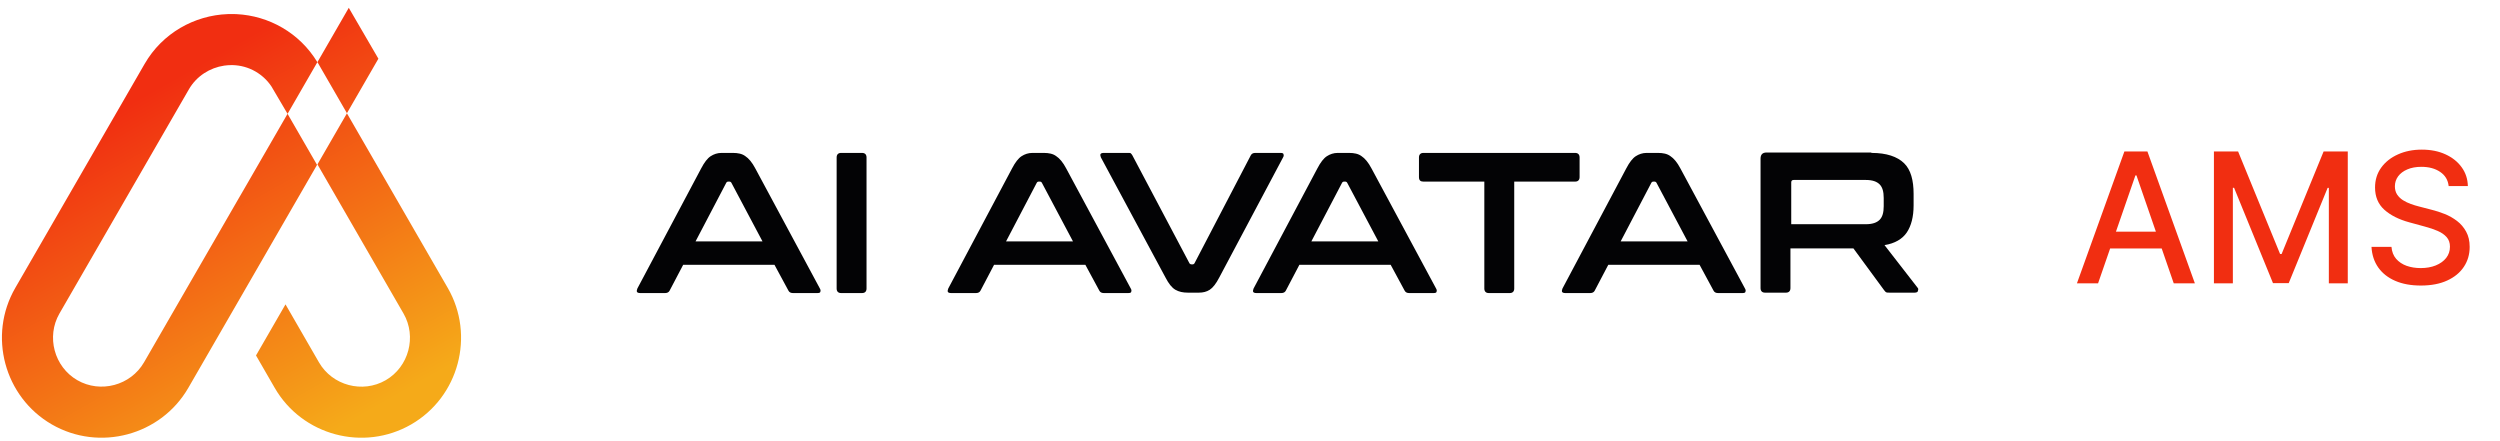
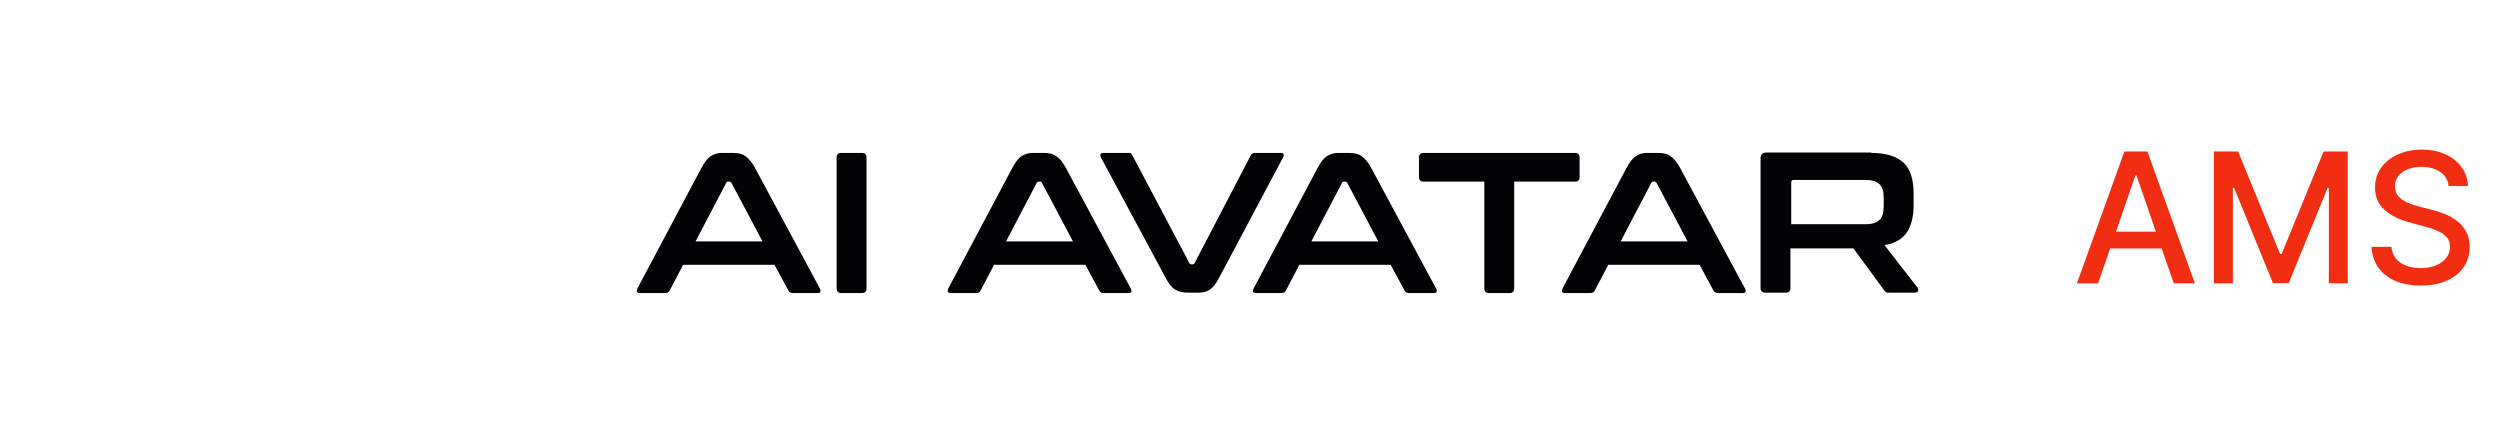
<svg xmlns="http://www.w3.org/2000/svg" width="227" height="40" viewBox="0 0 227 40" fill="none">
-   <path fill-rule="evenodd" clip-rule="evenodd" d="M28.82 5.646L31.669 0.71L34.358 5.33L31.498 10.284L40.657 26.146C43.151 30.468 41.659 36.042 37.337 38.538C33.015 41.031 27.437 39.54 24.944 35.218L23.246 32.275L25.924 27.637L28.962 32.903C30.174 35.004 32.917 35.737 35.018 34.525C37.119 33.313 37.852 30.569 36.64 28.468L28.824 14.925L31.505 10.284L28.827 5.646H28.82ZM26.113 10.331L28.816 5.646C27.205 2.979 24.407 1.429 21.482 1.284H21.428L21.283 1.277H21.235H21.199H21.032H21.018H20.865H20.847H20.72L20.677 1.28C17.654 1.393 14.747 3.004 13.132 5.802L1.385 26.146C-1.111 30.468 0.384 36.042 4.706 38.538C9.028 41.031 14.605 39.536 17.099 35.218L24.342 22.673L24.385 22.596L25.177 21.225L28.787 14.972L26.109 10.334L22.498 16.591L21.834 17.737L21.66 18.035L13.078 32.899C11.866 35 9.122 35.733 7.021 34.521C4.92 33.309 4.187 30.566 5.399 28.465L17.146 8.121C17.846 6.905 19.058 6.15 20.361 5.958C20.579 5.929 20.8 5.911 21.021 5.911H21.105H21.112C21.827 5.929 22.546 6.114 23.202 6.495C23.797 6.84 24.284 7.308 24.647 7.849L26.105 10.327L26.113 10.331Z" fill="url(#paint0_linear_2012_11215)" />
  <path fill-rule="evenodd" clip-rule="evenodd" d="M66.557 13.885C66.992 13.885 67.39 13.959 67.679 14.182C67.969 14.368 68.294 14.741 68.584 15.299L74.447 26.2C74.519 26.312 74.519 26.423 74.483 26.498C74.483 26.572 74.375 26.609 74.23 26.609H71.986C71.805 26.609 71.66 26.535 71.588 26.386L70.321 24.042H62.033L60.803 26.386C60.731 26.535 60.586 26.609 60.405 26.609H58.125C57.98 26.609 57.871 26.572 57.835 26.498C57.799 26.423 57.835 26.312 57.871 26.2L63.662 15.299C63.952 14.741 64.241 14.368 64.531 14.182C64.82 13.996 65.146 13.885 65.508 13.885H66.557ZM63.155 21.921H69.236L66.413 16.601C66.376 16.526 66.304 16.489 66.232 16.489H66.123C66.051 16.489 65.978 16.526 65.942 16.601L63.155 21.921ZM78.283 13.885C78.537 13.885 78.681 14.034 78.681 14.294V26.2C78.681 26.46 78.537 26.609 78.283 26.609H76.365C76.112 26.609 75.967 26.46 75.967 26.2V14.294C75.967 14.034 76.112 13.885 76.365 13.885H78.283ZM94.786 13.885C95.221 13.885 95.619 13.959 95.908 14.182C96.198 14.368 96.523 14.741 96.813 15.299L102.676 26.2C102.748 26.312 102.748 26.423 102.712 26.498C102.712 26.572 102.604 26.609 102.459 26.609H100.215C100.034 26.609 99.889 26.535 99.817 26.386L98.55 24.042H90.262L89.032 26.386C88.96 26.535 88.815 26.609 88.634 26.609H86.354C86.209 26.609 86.1 26.572 86.064 26.498C86.028 26.423 86.064 26.312 86.1 26.2L91.891 15.299C92.181 14.741 92.47 14.368 92.76 14.182C93.049 13.996 93.375 13.885 93.737 13.885H94.786ZM91.348 21.921H97.428L94.605 16.601C94.569 16.526 94.497 16.489 94.424 16.489H94.316C94.243 16.489 94.171 16.526 94.135 16.601L91.348 21.921ZM102.423 13.885H100.215C100.07 13.885 99.962 13.922 99.925 13.996C99.889 14.071 99.925 14.182 99.962 14.294L105.825 25.195C106.114 25.753 106.404 26.126 106.729 26.312C107.055 26.498 107.417 26.572 107.851 26.572H108.865C109.227 26.572 109.552 26.498 109.842 26.312C110.131 26.126 110.421 25.753 110.71 25.195L116.501 14.294C116.573 14.182 116.573 14.071 116.537 13.996C116.537 13.922 116.429 13.885 116.284 13.885H113.968C113.787 13.885 113.642 13.959 113.569 14.108L108.467 23.893C108.43 23.968 108.358 24.005 108.286 24.005H108.213C108.105 24.005 108.032 23.968 107.996 23.893L102.821 14.108C102.785 14.034 102.712 13.959 102.676 13.922C102.64 13.885 102.531 13.885 102.423 13.885ZM122.509 13.885C122.943 13.885 123.341 13.959 123.631 14.182C123.92 14.368 124.246 14.741 124.535 15.299L130.398 26.2C130.471 26.312 130.471 26.423 130.434 26.498C130.434 26.572 130.326 26.609 130.181 26.609H127.937C127.756 26.609 127.612 26.535 127.539 26.386L126.272 24.042H117.985L116.754 26.386C116.682 26.535 116.537 26.609 116.356 26.609H114.076C113.931 26.609 113.823 26.572 113.787 26.498C113.75 26.423 113.787 26.312 113.823 26.2L119.613 15.299C119.903 14.741 120.192 14.368 120.482 14.182C120.771 13.996 121.097 13.885 121.459 13.885H122.509ZM119.07 21.921H125.151L122.328 16.601C122.291 16.526 122.219 16.489 122.147 16.489H122.038C121.966 16.489 121.893 16.526 121.857 16.601L119.07 21.921ZM143.029 13.885H129.24C128.987 13.885 128.842 14.034 128.842 14.294V16.08C128.842 16.378 128.987 16.489 129.24 16.489H134.777V26.2C134.777 26.46 134.922 26.609 135.175 26.609H137.094C137.347 26.609 137.492 26.46 137.492 26.2V16.489H143.029C143.282 16.489 143.427 16.34 143.427 16.08V14.294C143.427 14.034 143.282 13.885 143.029 13.885ZM150.557 13.885C150.991 13.885 151.389 13.959 151.679 14.182C151.968 14.368 152.294 14.741 152.583 15.299L158.446 26.2C158.519 26.312 158.519 26.423 158.482 26.498C158.482 26.572 158.374 26.609 158.229 26.609H155.985C155.804 26.609 155.66 26.535 155.587 26.386L154.321 24.042H146.033L144.802 26.386C144.73 26.535 144.585 26.609 144.404 26.609H142.124C141.979 26.609 141.871 26.572 141.835 26.498C141.798 26.423 141.835 26.312 141.871 26.2L147.661 15.299C147.951 14.741 148.24 14.368 148.53 14.182C148.819 13.996 149.145 13.885 149.507 13.885H150.557ZM147.155 21.921H153.235L150.412 16.601C150.376 16.526 150.303 16.489 150.231 16.489H150.122C150.05 16.489 149.978 16.526 149.941 16.601L147.155 21.921ZM169.955 13.885C171.294 13.885 172.271 14.22 172.887 14.815C173.502 15.41 173.755 16.378 173.755 17.605V18.647C173.755 19.689 173.538 20.507 173.14 21.103C172.742 21.698 172.054 22.107 171.113 22.256L174.117 26.126C174.189 26.2 174.189 26.274 174.153 26.386C174.153 26.498 174.045 26.572 173.864 26.572H171.584C171.439 26.572 171.33 26.572 171.258 26.535C171.186 26.498 171.149 26.423 171.077 26.349L168.29 22.554H162.572V26.163C162.572 26.423 162.427 26.572 162.174 26.572H160.256C160.002 26.572 159.858 26.423 159.858 26.163V14.406C159.858 14.034 160.039 13.848 160.401 13.848H169.883L169.955 13.885ZM162.644 20.359H169.412C170.027 20.359 170.425 20.21 170.679 19.949C170.932 19.689 171.041 19.28 171.041 18.721V17.977C171.041 17.419 170.932 17.01 170.679 16.75C170.425 16.489 170.027 16.34 169.412 16.34H162.862C162.717 16.34 162.644 16.415 162.644 16.564V20.321V20.359Z" fill="#030305" />
  <path d="M190.504 25.728H188.585L192.896 13.75H194.984L199.295 25.728H197.376L193.99 15.926H193.896L190.504 25.728ZM190.825 21.038H197.049V22.558H190.825V21.038ZM201.024 13.75H203.218L207.031 23.061H207.172L210.985 13.75H213.178V25.728H211.459V17.06H211.348L207.815 25.711H206.388L202.855 17.054H202.744V25.728H201.024V13.75ZM222.339 16.896C222.277 16.343 222.02 15.914 221.567 15.61C221.115 15.302 220.546 15.148 219.859 15.148C219.368 15.148 218.943 15.226 218.584 15.382C218.226 15.534 217.947 15.744 217.748 16.013C217.553 16.279 217.456 16.581 217.456 16.92C217.456 17.205 217.522 17.45 217.654 17.657C217.791 17.863 217.968 18.037 218.187 18.177C218.409 18.314 218.647 18.429 218.9 18.523C219.154 18.612 219.397 18.686 219.631 18.745L220.801 19.049C221.183 19.142 221.575 19.269 221.977 19.429C222.378 19.589 222.751 19.799 223.094 20.061C223.437 20.322 223.714 20.646 223.924 21.032C224.139 21.418 224.246 21.88 224.246 22.418C224.246 23.096 224.071 23.699 223.72 24.225C223.373 24.752 222.868 25.167 222.205 25.471C221.546 25.775 220.748 25.927 219.813 25.927C218.916 25.927 218.14 25.785 217.485 25.5C216.83 25.216 216.317 24.812 215.947 24.29C215.576 23.763 215.371 23.139 215.332 22.418H217.146C217.181 22.851 217.321 23.211 217.567 23.5C217.816 23.785 218.134 23.997 218.52 24.137C218.91 24.274 219.337 24.342 219.801 24.342C220.312 24.342 220.766 24.262 221.164 24.102C221.565 23.939 221.881 23.712 222.111 23.424C222.341 23.131 222.456 22.79 222.456 22.4C222.456 22.046 222.355 21.755 222.152 21.529C221.953 21.303 221.682 21.116 221.339 20.967C221 20.819 220.616 20.689 220.187 20.576L218.772 20.189C217.812 19.928 217.052 19.544 216.49 19.037C215.933 18.53 215.654 17.86 215.654 17.025C215.654 16.335 215.841 15.733 216.216 15.218C216.59 14.703 217.097 14.303 217.736 14.019C218.376 13.73 219.097 13.586 219.9 13.586C220.711 13.586 221.427 13.728 222.047 14.013C222.671 14.298 223.162 14.69 223.521 15.189C223.88 15.684 224.067 16.253 224.082 16.896H222.339Z" fill="#F12E11" />
  <defs>
    <linearGradient id="paint0_linear_2012_11215" x1="16.917" y1="6.517" x2="34.154" y2="37" gradientUnits="userSpaceOnUse">
      <stop stop-color="#F12E11" />
      <stop offset="1" stop-color="#F5AA19" />
    </linearGradient>
  </defs>
</svg>